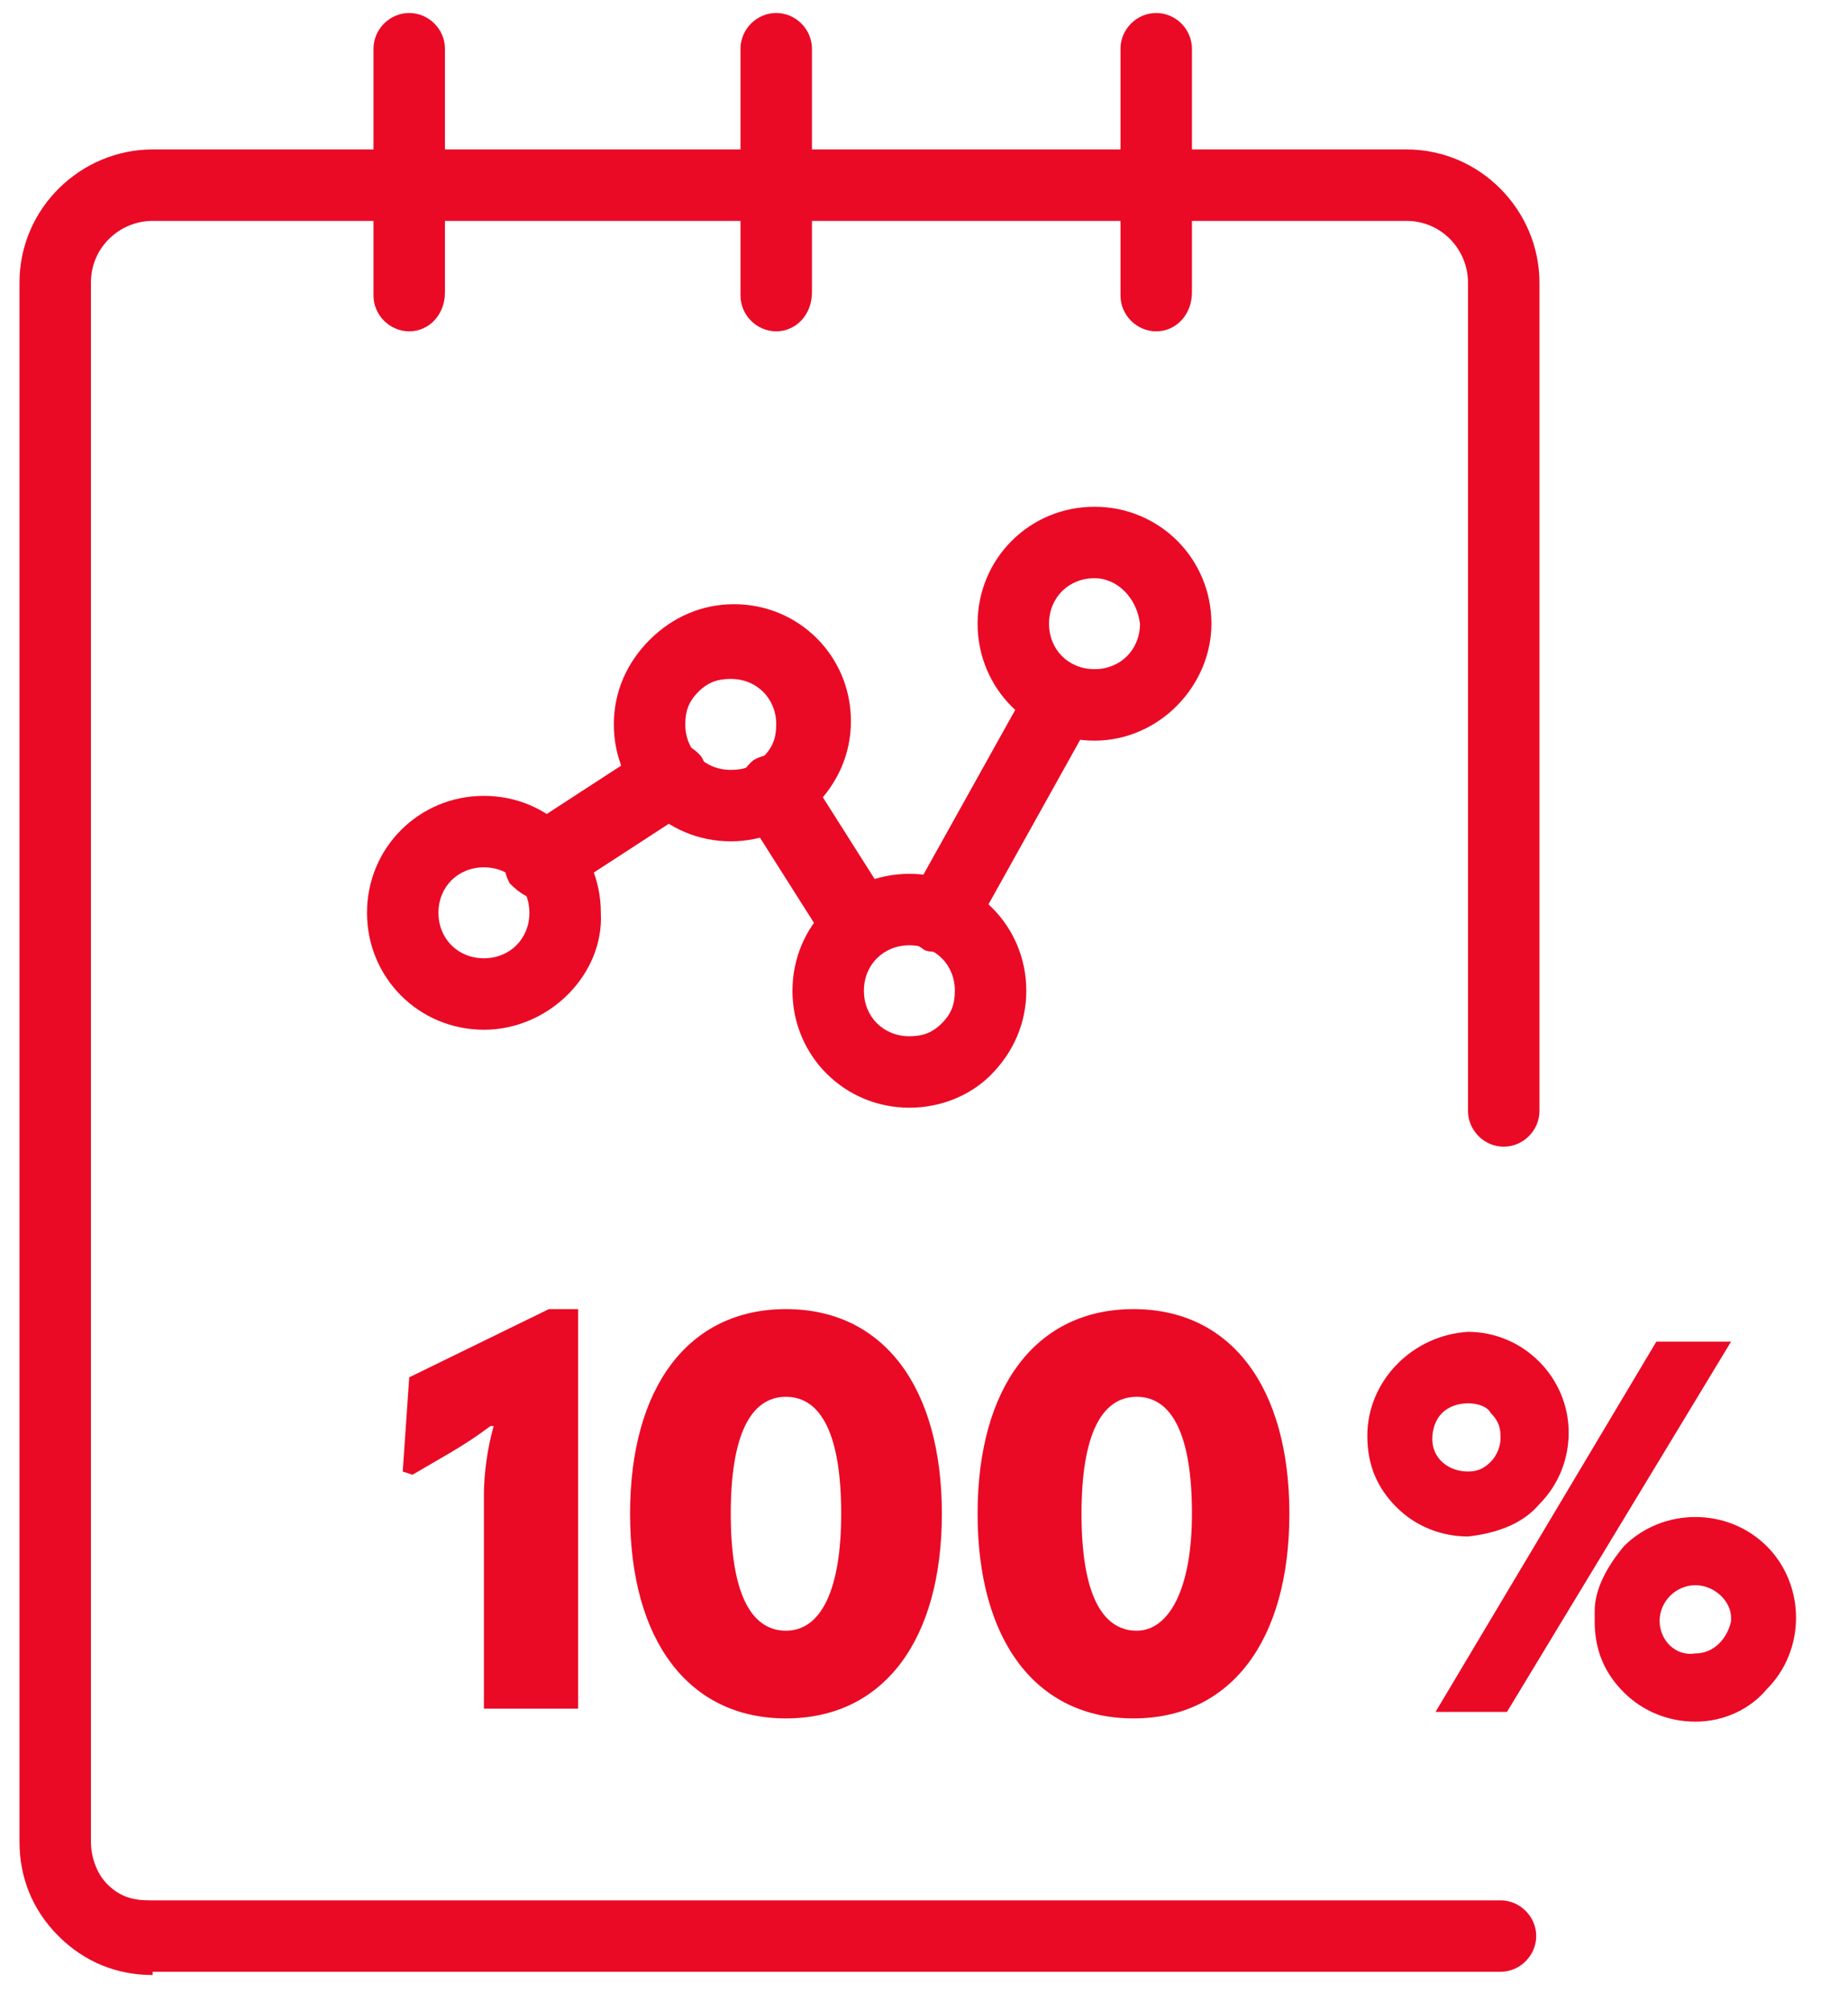
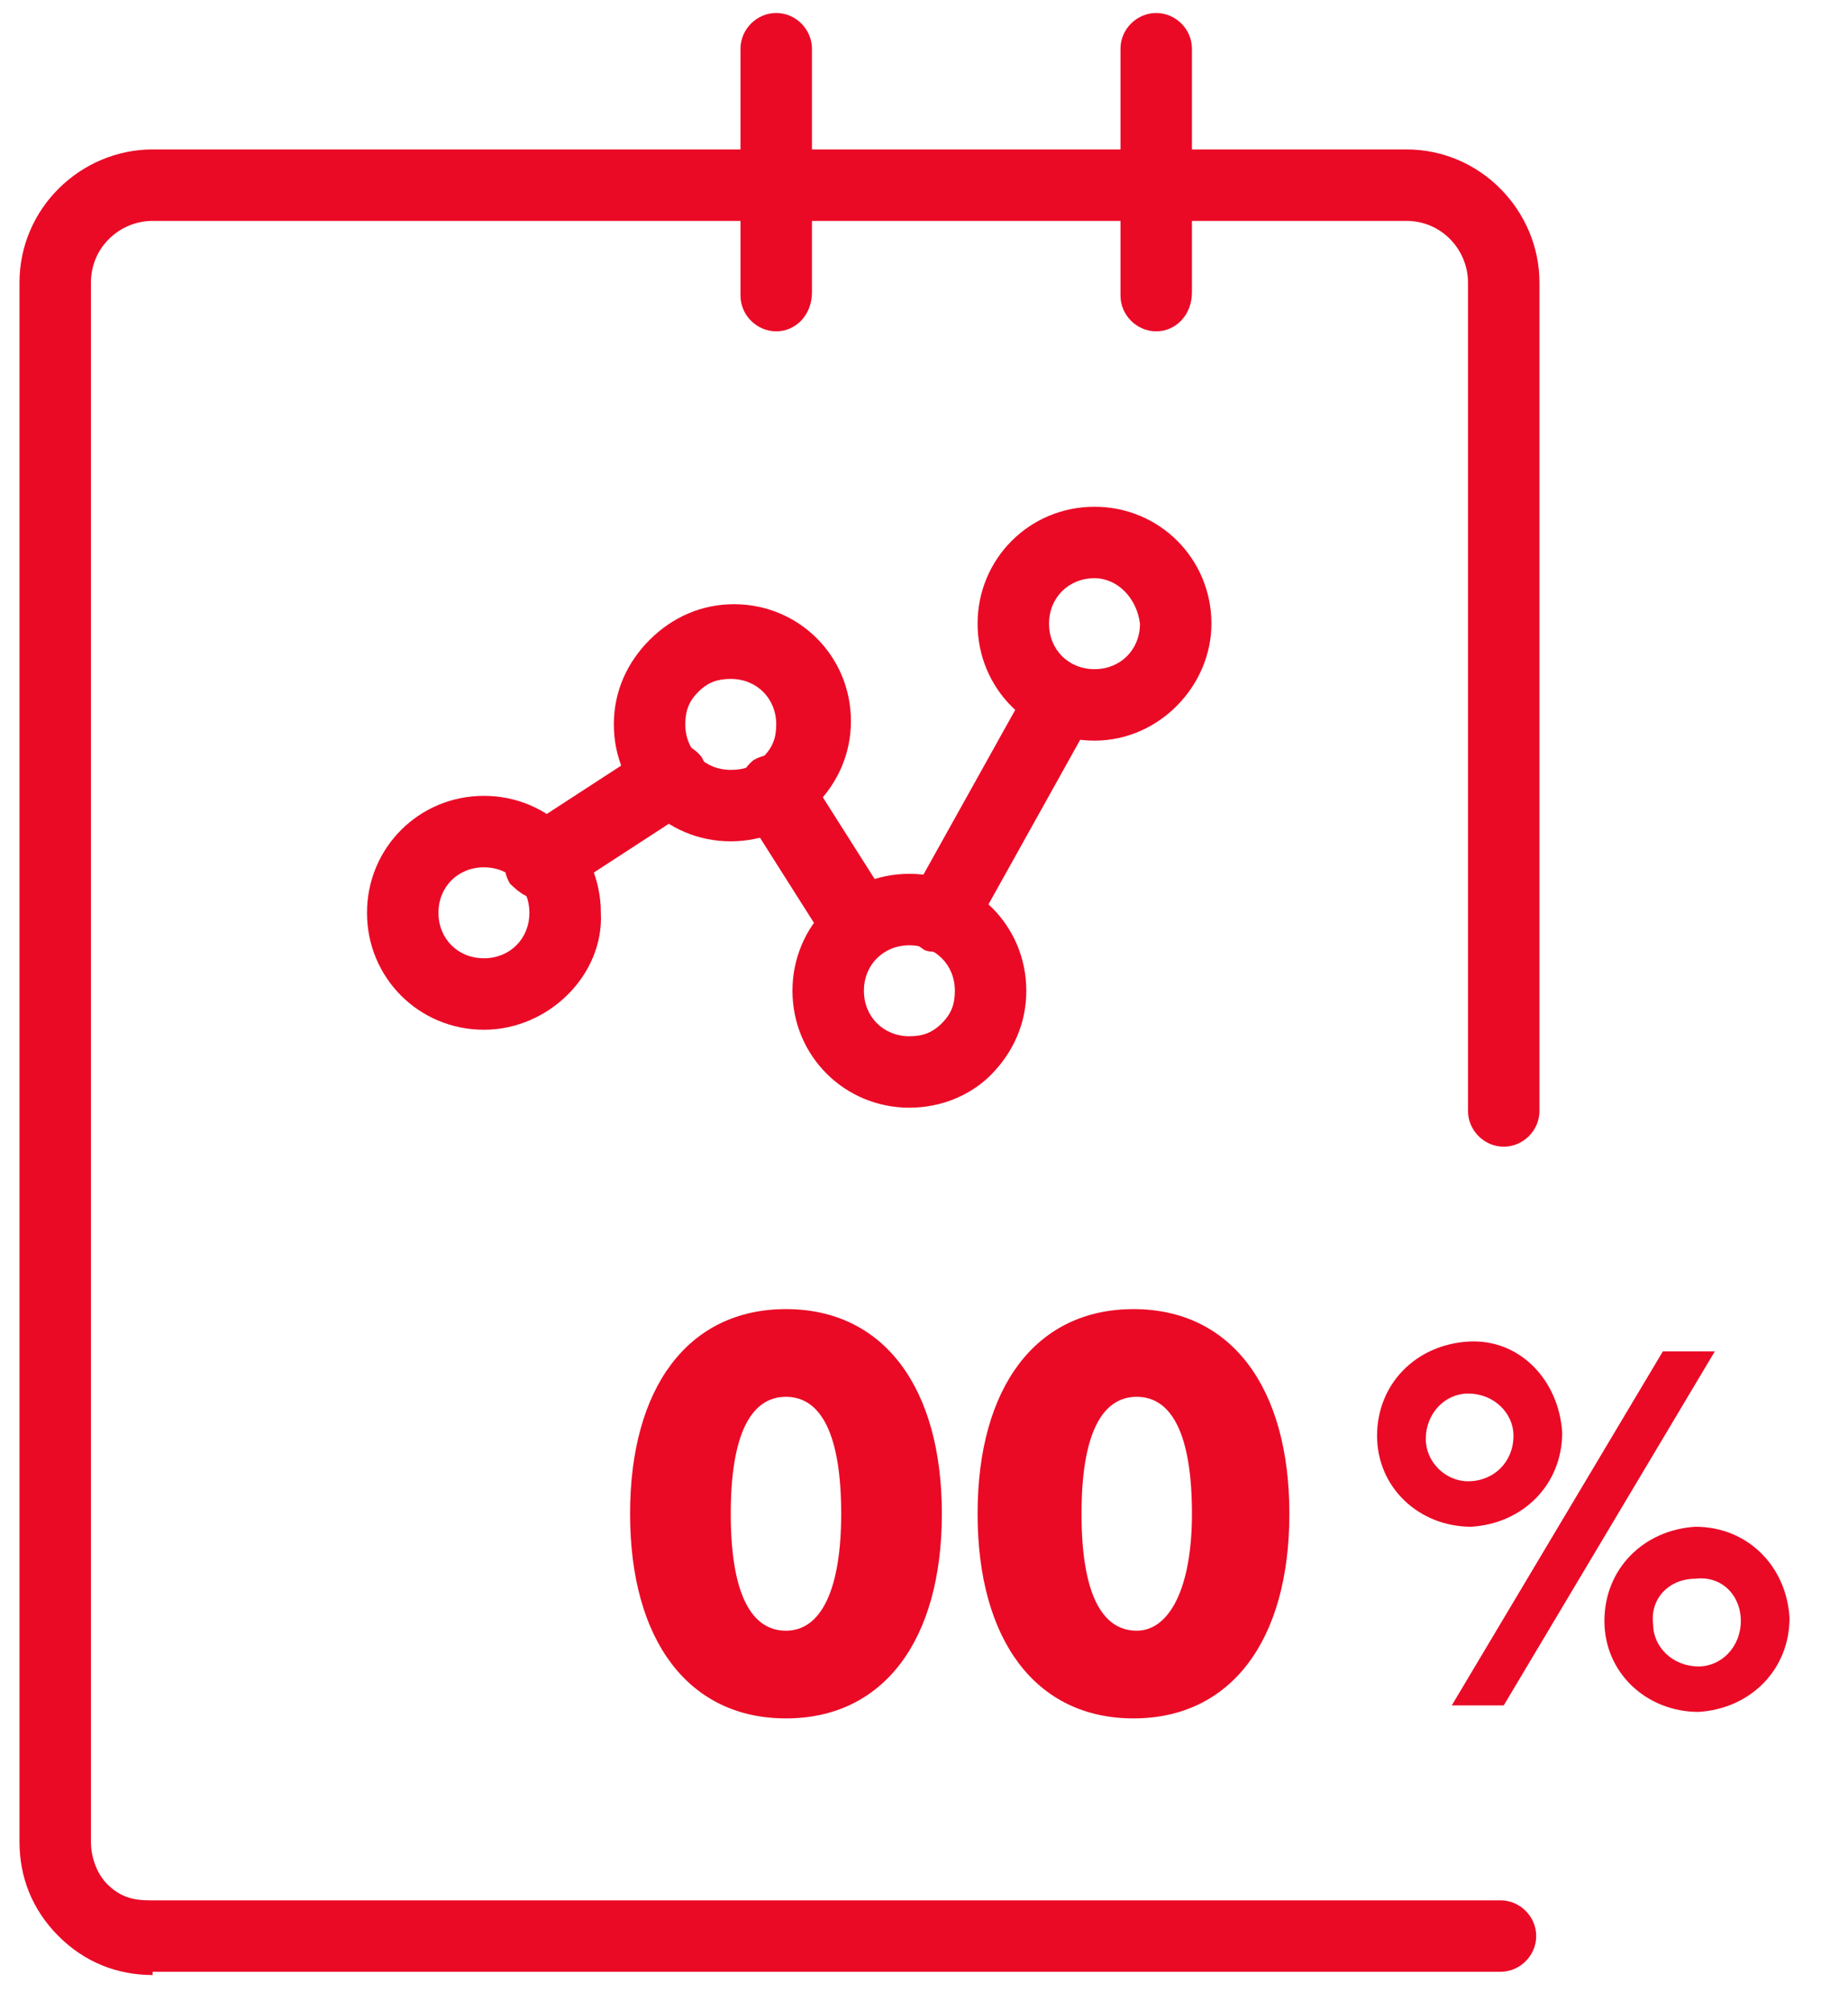
<svg xmlns="http://www.w3.org/2000/svg" version="1.1" id="Warstwa_1" x="0px" y="0px" viewBox="0 0 56.9 61.9" style="enable-background:new 0 0 56.9 61.9;" xml:space="preserve">
  <style type="text/css">
	.st0{fill:#EA0A26;}
	.st1{enable-background:new    ;}
</style>
  <g>
    <g id="Group_343">
      <g id="Path_577">
        <path class="st0" d="M4.7,60.8c-1.1,0-2.1-0.4-2.9-1.2c-0.8-0.8-1.2-1.8-1.2-2.9v-48c0-2.3,1.9-4.1,4.1-4.1h38.6     c2.3,0,4.1,1.9,4.1,4.1v25.5c0,0.6-0.5,1.1-1.1,1.1s-1.1-0.5-1.1-1.1V8.7c0-1-0.8-1.9-1.9-1.9H4.7c-1,0-1.9,0.8-1.9,1.9v48     c0,0.5,0.2,1,0.5,1.3c0.4,0.4,0.8,0.5,1.3,0.5c0,0,0,0,0,0h41.6c0.6,0,1.1,0.5,1.1,1.1s-0.5,1.1-1.1,1.1H4.7     C4.7,60.8,4.7,60.8,4.7,60.8z" />
      </g>
      <g id="Line_32">
-         <path class="st0" d="M12.6,10.2c-0.6,0-1.1-0.5-1.1-1.1V1.5c0-0.6,0.5-1.1,1.1-1.1s1.1,0.5,1.1,1.1v7.5     C13.7,9.7,13.2,10.2,12.6,10.2z" />
-       </g>
+         </g>
      <g id="Line_33">
        <path class="st0" d="M23.9,10.2c-0.6,0-1.1-0.5-1.1-1.1V1.5c0-0.6,0.5-1.1,1.1-1.1S25,0.9,25,1.5v7.5C25,9.7,24.5,10.2,23.9,10.2     z" />
      </g>
      <g id="Line_34">
        <path class="st0" d="M35.6,10.2c-0.6,0-1.1-0.5-1.1-1.1V1.5c0-0.6,0.5-1.1,1.1-1.1s1.1,0.5,1.1,1.1v7.5     C36.7,9.7,36.2,10.2,35.6,10.2z" />
      </g>
      <g id="Path_578">
        <path class="st0" d="M14.9,31.7c-2,0-3.6-1.6-3.6-3.6s1.6-3.6,3.6-3.6s3.6,1.6,3.6,3.6v0C18.6,30,16.9,31.7,14.9,31.7z      M14.9,26.7c-0.8,0-1.4,0.6-1.4,1.4c0,0.8,0.6,1.4,1.4,1.4s1.4-0.6,1.4-1.4C16.3,27.3,15.7,26.7,14.9,26.7z" />
      </g>
      <g id="Path_579">
        <path class="st0" d="M22.5,25.9c-2,0-3.6-1.6-3.6-3.6c0-1,0.4-1.9,1.1-2.6s1.6-1.1,2.6-1.1c2,0,3.6,1.6,3.6,3.6l0,0c0,0,0,0,0,0     l0,0c0,1-0.4,1.9-1.1,2.6C24.4,25.5,23.5,25.9,22.5,25.9C22.5,25.9,22.5,25.9,22.5,25.9z M22.5,20.9c-0.4,0-0.7,0.1-1,0.4     c-0.3,0.3-0.4,0.6-0.4,1c0,0.8,0.6,1.4,1.4,1.4c0,0,0,0,0,0c0.4,0,0.7-0.1,1-0.4s0.4-0.6,0.4-1v0C23.9,21.5,23.3,20.9,22.5,20.9z     " />
      </g>
      <g id="Path_580">
        <path class="st0" d="M28,34.1c-2,0-3.6-1.6-3.6-3.6c0-2,1.6-3.6,3.6-3.6c2,0,3.6,1.6,3.6,3.6l0,0v0l0,0c0,1-0.4,1.9-1.1,2.6     C29.9,33.7,29,34.1,28,34.1z M28,29.1c-0.8,0-1.4,0.6-1.4,1.4c0,0.8,0.6,1.4,1.4,1.4c0.4,0,0.7-0.1,1-0.4c0.3-0.3,0.4-0.6,0.4-1     v0C29.4,29.7,28.8,29.1,28,29.1z" />
      </g>
      <g id="Path_581">
        <path class="st0" d="M33.7,22.8c-2,0-3.6-1.6-3.6-3.6c0-2,1.6-3.6,3.6-3.6c2,0,3.6,1.6,3.6,3.6v0C37.3,21.1,35.7,22.8,33.7,22.8     L33.7,22.8z M33.7,17.8c-0.8,0-1.4,0.6-1.4,1.4c0,0.8,0.6,1.4,1.4,1.4c0,0,0,0,0,0c0.8,0,1.4-0.6,1.4-1.4     C35,18.4,34.4,17.8,33.7,17.8z" />
      </g>
      <g id="Line_35">
        <path class="st0" d="M26.5,29.6c-0.4,0-0.7-0.2-1-0.5L22.9,25c-0.3-0.5-0.2-1.2,0.3-1.6c0.5-0.3,1.2-0.2,1.6,0.3l2.6,4.1     c0.3,0.5,0.2,1.2-0.3,1.6C26.9,29.6,26.7,29.6,26.5,29.6z" />
      </g>
      <g id="Line_36">
        <path class="st0" d="M28.9,29.3c-0.2,0-0.4,0-0.5-0.1c-0.5-0.3-0.7-1-0.4-1.5l3.4-6.1c0.3-0.5,1-0.7,1.5-0.4     c0.5,0.3,0.7,1,0.4,1.5l-3.4,6.1C29.7,29.1,29.3,29.3,28.9,29.3z" />
      </g>
      <g id="Line_37">
        <path class="st0" d="M16.7,27.7c-0.4,0-0.7-0.2-1-0.5c-0.3-0.5-0.2-1.2,0.3-1.6l4-2.6c0.5-0.3,1.2-0.2,1.6,0.3     c0.3,0.5,0.2,1.2-0.3,1.6l-4,2.6C17.1,27.6,16.9,27.7,16.7,27.7z" />
      </g>
    </g>
    <g class="st1">
      <g>
-         <path class="st0" d="M14.9,52.6V46c0-0.6,0.1-1.4,0.3-2.1l-0.1,0c-0.4,0.3-0.7,0.5-1.2,0.8l-1.2,0.7l-0.3-0.1l0.2-2.9l4.3-2.1     h0.9v12.3H14.9z" />
-       </g>
+         </g>
    </g>
    <g class="st1">
      <g>
        <path class="st0" d="M19.4,46.6c0-3.9,1.8-6.3,4.8-6.3s4.8,2.4,4.8,6.3c0,3.9-1.8,6.3-4.8,6.3S19.4,50.5,19.4,46.6z M25.9,46.6     c0-2.4-0.6-3.6-1.7-3.6c-1.1,0-1.7,1.2-1.7,3.6c0,2.4,0.6,3.6,1.7,3.6C25.3,50.2,25.9,48.9,25.9,46.6z" />
      </g>
    </g>
    <g class="st1">
      <g>
        <path class="st0" d="M30.1,46.6c0-3.9,1.8-6.3,4.8-6.3s4.8,2.4,4.8,6.3c0,3.9-1.8,6.3-4.8,6.3S30.1,50.5,30.1,46.6z M36.7,46.6     c0-2.4-0.6-3.6-1.7-3.6c-1.1,0-1.7,1.2-1.7,3.6c0,2.4,0.6,3.6,1.7,3.6C36,50.2,36.7,48.9,36.7,46.6z" />
      </g>
    </g>
    <g id="Path_582">
      <path class="st0" d="M42.4,44.2c0-1.6,1.2-2.8,2.8-2.9s2.8,1.2,2.9,2.8c0,1.6-1.2,2.8-2.8,2.9c0,0,0,0,0,0    C43.7,47,42.4,45.8,42.4,44.2C42.4,44.2,42.4,44.2,42.4,44.2 M46.6,44.2c0-0.7-0.6-1.3-1.4-1.3c-0.7,0-1.3,0.6-1.3,1.4    c0,0.7,0.6,1.3,1.3,1.3C46,45.6,46.6,45,46.6,44.2C46.6,44.2,46.6,44.2,46.6,44.2 M44.7,52.5l6.5-10.9h1.6l-6.5,10.9H44.7z     M49.4,49.9c0-1.6,1.2-2.8,2.8-2.9c1.6,0,2.8,1.2,2.9,2.8c0,1.6-1.2,2.8-2.8,2.9c0,0,0,0,0,0C50.7,52.7,49.4,51.5,49.4,49.9    C49.4,49.9,49.4,49.9,49.4,49.9 M53.6,49.9c0-0.8-0.6-1.4-1.4-1.3c-0.8,0-1.4,0.6-1.3,1.4c0,0.7,0.6,1.3,1.4,1.3    C53,51.3,53.6,50.7,53.6,49.9C53.6,49.9,53.6,49.9,53.6,49.9" />
    </g>
    <g id="Path_583">
-       <path class="st0" d="M52.2,53c-0.8,0-1.6-0.3-2.2-0.9c-0.6-0.6-0.9-1.3-0.9-2.2l0-0.3l0,0c0-0.7,0.4-1.4,0.9-2    c0.6-0.6,1.4-0.9,2.2-0.9c0,0,0,0,0,0c0.8,0,1.6,0.3,2.2,0.9c0.6,0.6,0.9,1.4,0.9,2.2c0,0.8-0.3,1.6-0.9,2.2    C53.9,52.6,53.1,53,52.2,53C52.3,53,52.2,53,52.2,53z M49.7,50.1c0.1,0.6,0.3,1.2,0.8,1.6c0.5,0.5,1.1,0.7,1.8,0.7    c0.7,0,1.3-0.3,1.8-0.8c0.5-0.5,0.7-1.1,0.7-1.8c0-0.7-0.3-1.3-0.8-1.8s-1.1-0.7-1.8-0.7c-0.7,0-1.3,0.3-1.8,0.8    c-0.5,0.5-0.7,1.1-0.7,1.8L49.7,50.1z M46.4,52.7h-2.2L51,41.3h2.3L46.4,52.7z M45.2,52.2h0.9l6.1-10.3h-0.9L45.2,52.2z     M52.3,51.6C52.2,51.6,52.2,51.6,52.3,51.6c-0.9,0-1.7-0.7-1.7-1.6c0-0.9,0.7-1.7,1.6-1.7c0,0,0,0,0,0c0.9,0,1.6,0.7,1.7,1.6    l0,0.3h0c-0.1,0.3-0.2,0.7-0.5,0.9C53.1,51.4,52.7,51.6,52.3,51.6z M52.2,48.8C52.2,48.8,52.2,48.8,52.2,48.8    c-0.6,0-1.1,0.5-1.1,1.1c0,0.6,0.5,1.1,1.1,1c0.6,0,1-0.5,1.1-1l0-0.1C53.3,49.3,52.8,48.8,52.2,48.8z M45.2,47.3    c-0.8,0-1.6-0.3-2.2-0.9c-0.6-0.6-0.9-1.3-0.9-2.2v0c0-1.7,1.4-3.1,3.1-3.2c0,0,0,0,0,0c1.7,0,3.1,1.4,3.1,3.1    c0,0.8-0.3,1.6-0.9,2.2C46.9,46.9,46.1,47.2,45.2,47.3C45.2,47.3,45.2,47.3,45.2,47.3z M45.2,41.6C45.2,41.6,45.2,41.6,45.2,41.6    c-0.7,0-1.3,0.3-1.8,0.8c-0.5,0.5-0.7,1.1-0.7,1.8v0c0,0.7,0.3,1.3,0.8,1.7s1.1,0.7,1.8,0.7c0.7,0,1.3-0.3,1.8-0.8    c0.5-0.5,0.7-1.1,0.7-1.8c0-0.7-0.3-1.3-0.8-1.8C46.5,41.9,45.9,41.6,45.2,41.6z M45.2,45.9C45.2,45.9,45.2,45.9,45.2,45.9    c-0.9,0-1.6-0.7-1.7-1.6c0-0.4,0.1-0.9,0.4-1.2c0.3-0.3,0.7-0.5,1.2-0.5c0.4,0,0.9,0.1,1.2,0.4c0.3,0.3,0.5,0.7,0.5,1.2l0,0.3h0    c-0.1,0.4-0.2,0.7-0.5,0.9C46.1,45.7,45.7,45.9,45.2,45.9z M45.2,43.2C45.2,43.2,45.2,43.2,45.2,43.2c-0.3,0-0.6,0.1-0.8,0.3    s-0.3,0.5-0.3,0.8c0,0.6,0.5,1,1.1,1c0.3,0,0.5-0.1,0.7-0.3c0.2-0.2,0.3-0.5,0.3-0.7l0-0.1c0-0.3-0.1-0.5-0.3-0.7    C45.8,43.3,45.5,43.2,45.2,43.2z" />
-     </g>
+       </g>
  </g>
</svg>